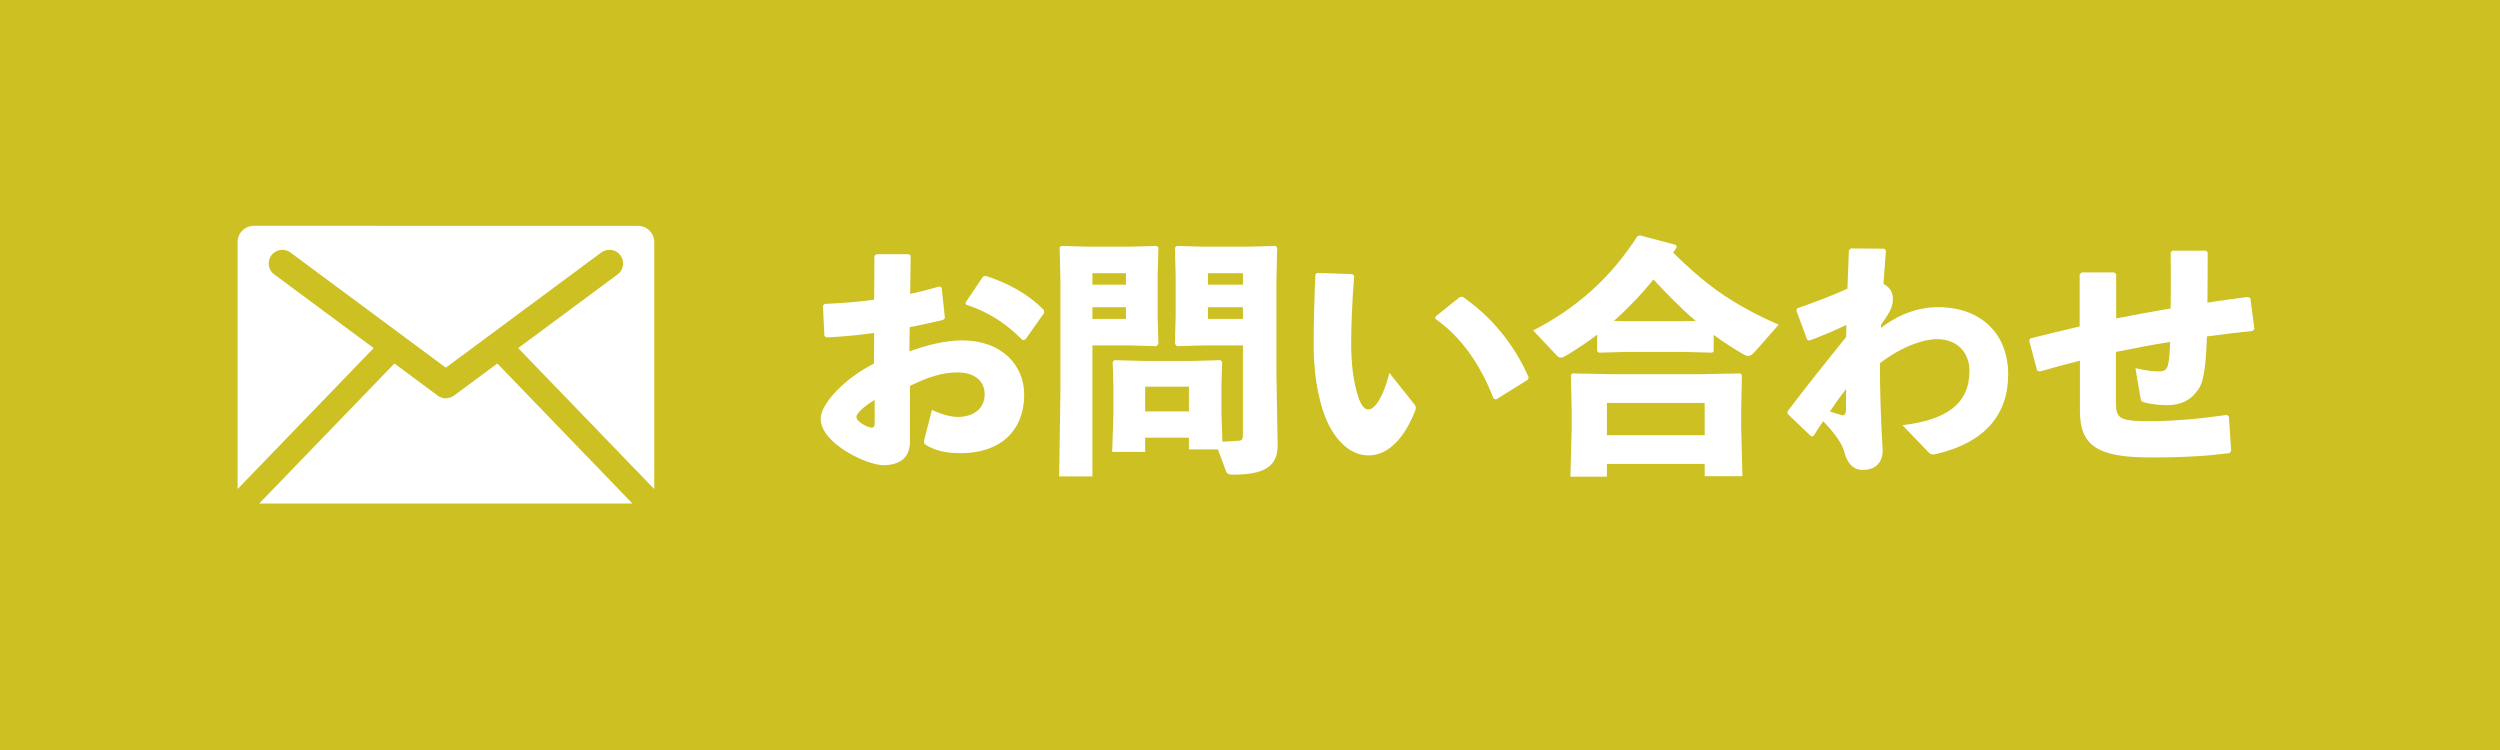
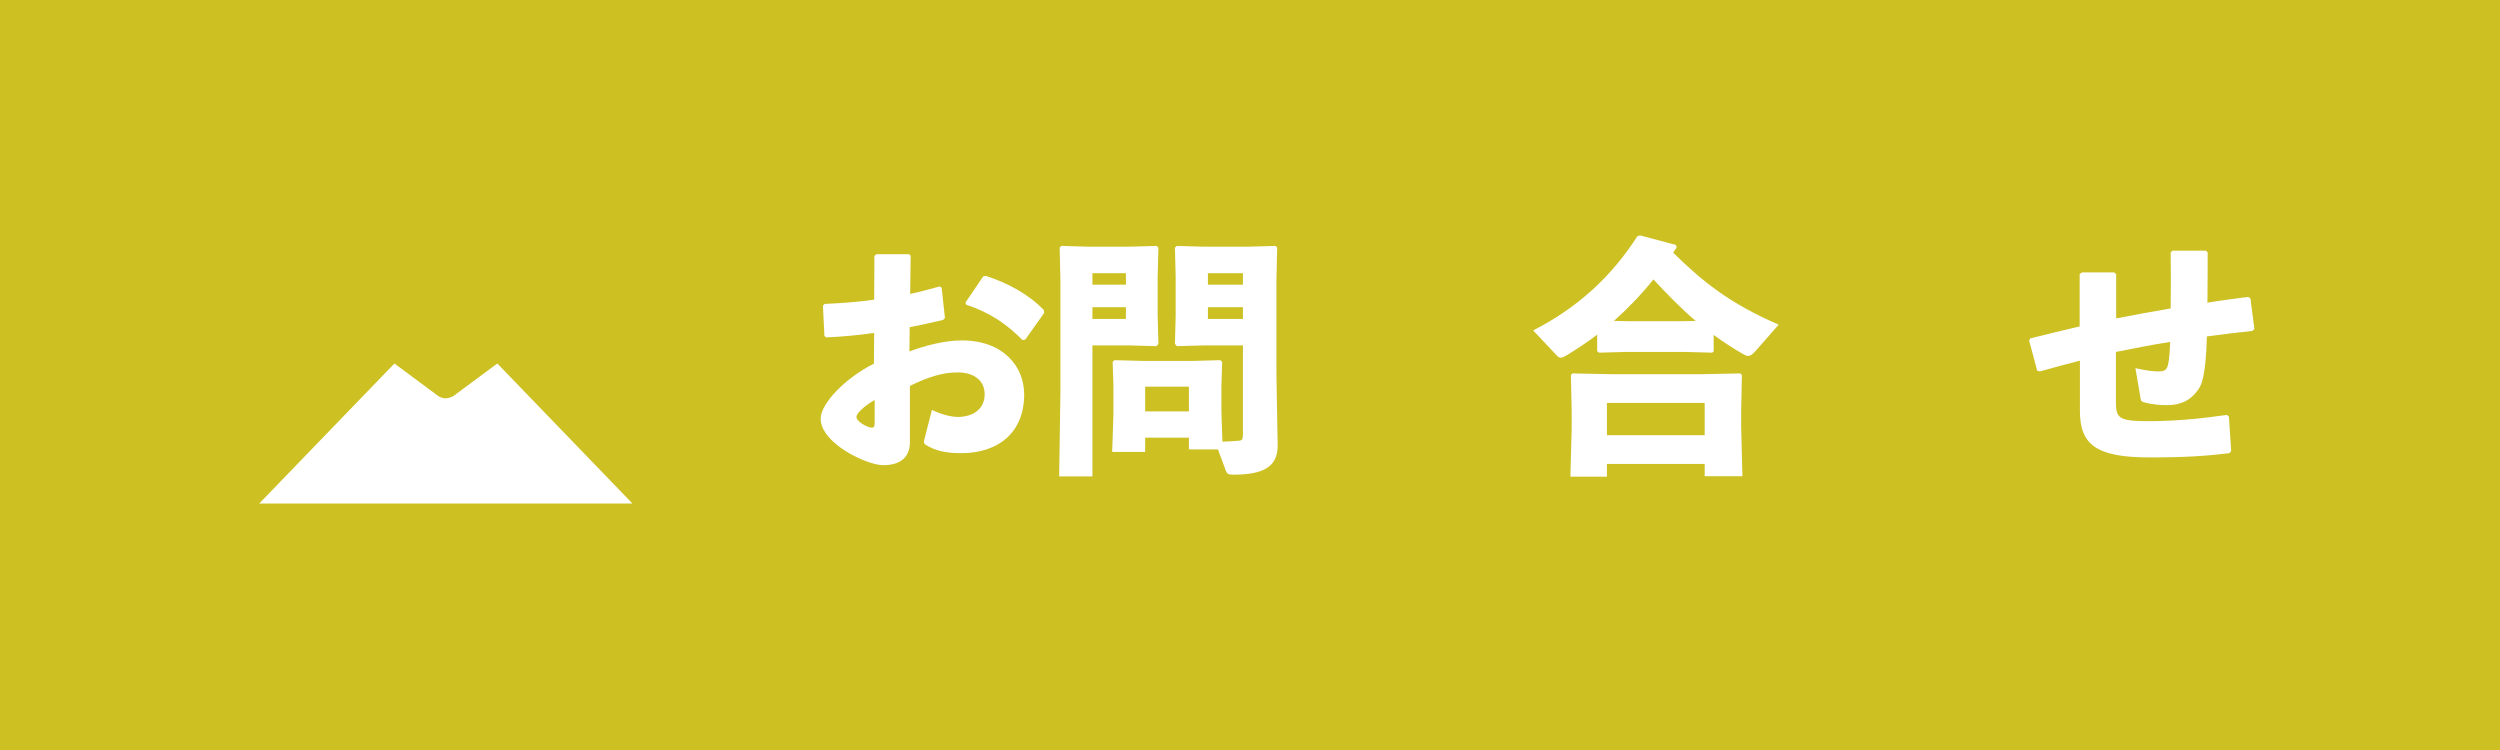
<svg xmlns="http://www.w3.org/2000/svg" id="_レイヤー_2" viewBox="0 0 300 90">
  <defs>
    <style>.cls-1{fill:#cdc023;}.cls-1,.cls-2{stroke-width:0px;}.cls-2{fill:#fff;}</style>
  </defs>
  <g id="_レイヤー_1-2">
    <rect class="cls-1" width="300" height="90" />
    <path class="cls-2" d="M104.9,39.95c-1.89.27-3.78.45-5.76.54l-.21-.18-.18-3.63.21-.21c2.07-.09,4.05-.24,5.94-.51l.03-5.25.24-.21h3.9l.21.18-.06,4.59c1.26-.27,2.37-.57,3.54-.9l.24.15.39,3.63-.21.24c-1.35.3-2.7.63-4.02.87l-.03,2.91c1.89-.69,4.17-1.32,6.3-1.32,4.92,0,7.47,3.09,7.47,6.48,0,4.59-3.12,7.05-7.56,7.05-1.77,0-3.09-.27-4.29-1.02-.18-.12-.21-.36-.15-.54l.93-3.63c1.02.48,2.22.87,3.27.84,1.74-.06,3.06-.99,3.06-2.73,0-1.53-1.17-2.61-3.24-2.61-1.86,0-3.6.57-5.73,1.62v6.72c0,1.65-.93,2.79-3.21,2.79-1.95,0-7.5-2.61-7.5-5.58,0-1.83,3-4.92,6.39-6.6l.03-3.69ZM104.96,47.99c-1.32.78-2.19,1.62-2.19,2.04,0,.57,1.35,1.29,1.83,1.29.27,0,.36-.15.36-.57v-2.76ZM115.85,36.32l2.13-3.15.33-.06c2.58.84,5.1,2.16,6.96,4.11l.03.33-2.25,3.18-.33.09c-1.95-1.95-3.9-3.3-6.78-4.26l-.09-.24Z" />
    <path class="cls-2" d="M135.62,29.6l3.18-.09.21.21-.09,3.48v4.71l.09,3.36-.24.27-3.18-.09h-4.5v15.72h-3.99l.15-10.2v-13.26l-.09-3.99.18-.21,3.21.09h5.07ZM135.11,34.16v-1.38h-4.02v1.38h4.02ZM131.09,38.27h4.02v-1.41h-4.02v1.41ZM142.67,53.93v-1.41h-5.25v1.71h-3.96l.15-4.47v-3.48l-.09-2.85.21-.21,3.42.09h6.03l3.27-.09.21.21-.09,2.85v3.18l.12,3.54c.75-.03,1.41-.06,2.04-.12.36-.06.42-.18.42-.9v-10.53h-4.74l-3.18.09-.24-.27.09-3.36v-4.71l-.09-3.48.21-.21,3.18.09h5.49l3.21-.09.18.21-.09,3.99v11.19l.15,8.58c0,2.67-1.92,3.48-5.37,3.48-.6,0-.72-.15-.84-.45l-.96-2.58h-3.48ZM142.67,49.37v-2.97h-5.25v2.97h5.25ZM149.15,34.16v-1.38h-4.2v1.38h4.2ZM144.95,38.27h4.2v-1.41h-4.2v1.41Z" />
-     <path class="cls-2" d="M158.06,32.75l4.23.15.21.21c-.27,3.33-.36,6.3-.36,8.04,0,2.64.27,4.41.69,5.94.33,1.17.72,2.04,1.38,2.04.81,0,1.83-1.62,2.52-4.38l3,3.78c.21.27.21.42.09.75-1.2,3.12-3.15,5.37-5.58,5.37-1.95,0-3.66-1.38-4.86-3.81-.93-1.89-1.74-5.25-1.74-9.33,0-2.43.06-5.31.21-8.58l.21-.18ZM172.28,37.97l2.88-2.31.33-.06c3.36,2.28,6.21,5.67,7.95,9.69l-.09.27-3.81,2.37-.3-.09c-1.62-4.14-3.9-7.41-7.02-9.6l.06-.27Z" />
    <path class="cls-2" d="M205.64,42.17l-.18.15-3.36-.09h-6.9l-3.33.09-.21-.18v-1.98c-1.14.87-2.37,1.68-3.63,2.46-.3.18-.54.3-.75.3-.15,0-.3-.09-.45-.24l-2.85-3.03c5.34-2.73,9.39-6.45,12.51-11.31l.33-.09,4.29,1.14.09.3c-.15.21-.27.42-.42.63,3.51,3.45,6.72,6.06,12.66,8.64l-2.82,3.21c-.36.39-.6.54-.84.54-.18,0-.33-.06-.54-.18-1.26-.72-2.46-1.5-3.6-2.34v1.98ZM192.83,55.67v1.53h-4.38l.15-5.76v-2.16l-.09-4.29.18-.18,4.5.09h11.16l4.47-.09.21.18-.09,4.29v1.95l.15,5.91h-4.53v-1.47h-11.73ZM204.56,48.35h-11.73v3.87h11.73v-3.87ZM203.48,38.51c-1.8-1.53-3.45-3.24-5.07-4.98-1.44,1.8-3.03,3.45-4.74,4.98l1.53.03h6.9l1.38-.03Z" />
-     <path class="cls-2" d="M221.57,38.99c-1.44.69-3.03,1.35-4.47,1.89l-.24-.12-1.29-3.48.06-.27c2.37-.81,4.47-1.65,6.06-2.37.06-1.5.12-3.03.18-4.62l.24-.21,4.02.03.18.24c-.09,1.41-.21,2.73-.3,3.99.69.33,1.14.96,1.14,1.8s-.3,1.56-1.41,3.06l-.03.42c2.25-1.71,4.53-2.49,6.87-2.49,5.13,0,8.4,3.18,8.4,8.07s-2.85,8.13-8.46,9.51c-.6.15-.81.15-1.14-.21l-3.09-3.21c5.22-.63,8.01-2.49,8.04-6.45.03-2.37-1.59-3.87-3.84-3.87-1.65,0-4.17.81-6.9,2.88,0,3.15.09,6.45.33,10.47,0,1.56-.99,2.34-2.34,2.34-1.2,0-1.89-.75-2.25-2.13-.21-.84-.96-2.07-2.55-3.72-.36.51-.75,1.11-1.17,1.8h-.3l-2.82-2.7.03-.3c2.82-3.72,4.53-5.79,7.02-8.91l.03-1.44ZM221.03,49.82c.18.06.48,0,.48-.6,0-.78.03-1.8.03-2.55-.63.78-1.38,1.86-1.95,2.7.54.21,1.14.36,1.44.45Z" />
    <path class="cls-2" d="M249.56,32.9l.27-.21h3.87l.24.21v5.31c2.16-.42,4.38-.84,6.54-1.2.03-2.37.03-4.77,0-6.72l.21-.21h4.02l.21.21c0,1.83,0,3.93-.03,6.03,1.59-.27,3.27-.48,4.89-.69l.27.18.48,3.66-.24.24c-1.89.21-3.75.42-5.46.66-.15,4.8-.6,5.91-1.26,6.66-.75.99-1.89,1.59-3.51,1.59-.84,0-1.86-.09-2.73-.33-.33-.09-.42-.18-.45-.42l-.63-3.69c1.35.3,2.1.39,2.82.39.54,0,.81-.15.96-.42.18-.33.33-1.2.39-3.12-2.16.33-4.35.78-6.51,1.2v6.06c0,1.89.39,2.25,3.87,2.25s6.42-.33,9.45-.75l.24.21.27,4.11-.21.27c-2.7.33-5.19.51-9.6.51-6.42,0-8.34-1.56-8.34-5.58v-6.03c-1.53.39-3.12.81-4.8,1.29l-.33-.09-.96-3.6.12-.27c2.04-.51,4.02-.99,5.94-1.44v-6.27Z" />
    <path class="cls-2" d="M75.9,60.43l-16.22-16.81-5.2,3.85c-.08.05-.15.11-.25.15,0,0-.03,0-.04.01-.1.04-.19.07-.28.11h-.05c-.14.04-.25.06-.36.06s-.23-.01-.33-.04c0,0-.04-.01-.07-.01-.11-.04-.21-.07-.29-.11h-.03c-.1-.06-.18-.11-.26-.17l-5.19-3.85-16.22,16.8h44.78Z" />
-     <path class="cls-2" d="M44.84,41.77l-11.93-8.84c-.74-.54-.88-1.57-.34-2.3.54-.71,1.57-.87,2.28-.33l18.65,13.82,18.65-13.82c.73-.54,1.76-.39,2.3.33.54.73.39,1.76-.34,2.3l-11.93,8.84,16.32,16.91c0-.07.01-.14.01-.22v-29.41c0-1.09-.89-1.95-1.97-1.95H30.46c-1.09,0-1.95.87-1.95,1.95v29.41c0,.07,0,.15.01.22l16.32-16.91Z" />
  </g>
</svg>